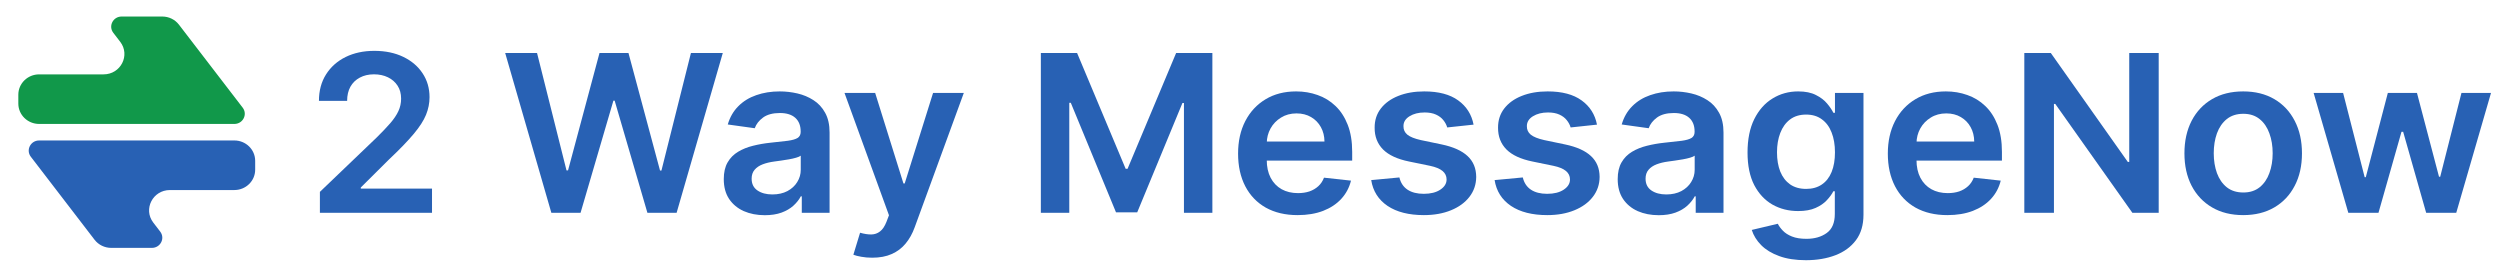
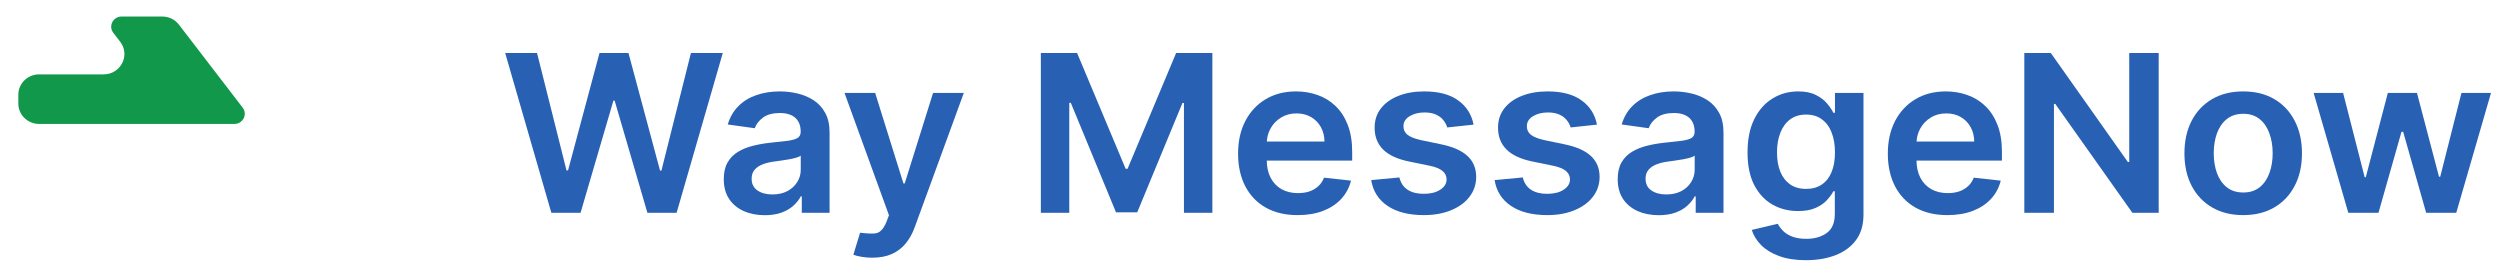
<svg xmlns="http://www.w3.org/2000/svg" width="296" height="32" viewBox="0 0 296 32" fill="none">
  <path d="M12.262 8.805C14.294 8.805 15.453 6.539 14.235 4.952L13.414 3.883C12.805 3.089 13.384 1.957 14.4 1.957H19.215C19.991 1.957 20.722 2.313 21.187 2.92L28.734 12.748C29.343 13.542 28.763 14.675 27.747 14.675H4.635C3.274 14.675 2.17 13.597 2.17 12.267V11.213C2.17 9.883 3.274 8.805 4.635 8.805H12.262Z" fill="#11984A" />
-   <path d="M20.12 22.501C18.089 22.501 16.929 24.767 18.148 26.354L18.969 27.423C19.578 28.217 18.998 29.349 17.983 29.349H13.168C12.392 29.349 11.661 28.993 11.195 28.386L3.649 18.558C3.04 17.764 3.62 16.631 4.635 16.631L27.747 16.631C29.109 16.631 30.213 17.709 30.213 19.04V20.093C30.213 21.423 29.109 22.501 27.747 22.501L20.12 22.501Z" fill="#2861B4" />
-   <path d="M37.876 25.192V22.717L44.598 16.28C45.241 15.646 45.777 15.083 46.205 14.591C46.634 14.098 46.955 13.621 47.169 13.159C47.384 12.697 47.491 12.205 47.491 11.681C47.491 11.084 47.352 10.573 47.075 10.149C46.798 9.718 46.416 9.385 45.931 9.151C45.446 8.917 44.894 8.8 44.277 8.8C43.64 8.8 43.082 8.93 42.603 9.188C42.124 9.441 41.752 9.801 41.488 10.269C41.229 10.736 41.1 11.294 41.1 11.94H37.763C37.763 10.74 38.043 9.696 38.604 8.809C39.165 7.923 39.937 7.236 40.92 6.75C41.91 6.264 43.044 6.021 44.324 6.021C45.622 6.021 46.763 6.258 47.746 6.732C48.729 7.206 49.492 7.855 50.034 8.68C50.582 9.505 50.857 10.447 50.857 11.506C50.857 12.214 50.718 12.91 50.441 13.593C50.163 14.277 49.675 15.034 48.975 15.865C48.282 16.696 47.308 17.703 46.054 18.885L42.717 22.2V22.329H51.15V25.192H37.876Z" fill="#2861B4" />
  <path d="M65.279 25.192L59.814 6.279H63.587L67.075 20.178H67.255L70.98 6.279H74.412L78.146 20.187H78.316L81.805 6.279H85.577L80.112 25.192H76.652L72.776 11.922H72.625L68.739 25.192H65.279Z" fill="#2861B4" />
  <path d="M90.554 25.479C89.634 25.479 88.805 25.319 88.068 24.998C87.337 24.672 86.757 24.192 86.328 23.558C85.906 22.924 85.695 22.142 85.695 21.212C85.695 20.412 85.846 19.75 86.149 19.227C86.451 18.703 86.864 18.285 87.387 17.971C87.91 17.657 88.5 17.419 89.155 17.259C89.817 17.093 90.501 16.973 91.207 16.899C92.058 16.813 92.748 16.736 93.277 16.668C93.806 16.595 94.191 16.484 94.43 16.336C94.676 16.182 94.799 15.945 94.799 15.625V15.569C94.799 14.874 94.588 14.335 94.166 13.953C93.743 13.572 93.135 13.381 92.341 13.381C91.503 13.381 90.838 13.559 90.346 13.916C89.861 14.274 89.533 14.695 89.363 15.182L86.168 14.738C86.42 13.876 86.836 13.156 87.416 12.577C87.995 11.992 88.704 11.555 89.543 11.266C90.381 10.97 91.308 10.823 92.322 10.823C93.022 10.823 93.718 10.903 94.412 11.063C95.105 11.223 95.738 11.488 96.312 11.857C96.885 12.22 97.346 12.716 97.692 13.344C98.045 13.972 98.222 14.757 98.222 15.699V25.192H94.932V23.244H94.818C94.61 23.638 94.317 24.007 93.939 24.352C93.567 24.691 93.097 24.965 92.53 25.174C91.969 25.377 91.311 25.479 90.554 25.479ZM91.443 23.022C92.13 23.022 92.726 22.89 93.23 22.625C93.734 22.354 94.122 21.997 94.393 21.554C94.67 21.11 94.809 20.627 94.809 20.104V18.432C94.701 18.518 94.519 18.599 94.26 18.672C94.008 18.746 93.725 18.811 93.409 18.866C93.094 18.922 92.782 18.971 92.474 19.014C92.165 19.057 91.897 19.094 91.67 19.125C91.159 19.193 90.702 19.303 90.299 19.457C89.896 19.611 89.577 19.827 89.344 20.104C89.111 20.375 88.994 20.726 88.994 21.157C88.994 21.772 89.225 22.237 89.685 22.551C90.145 22.865 90.731 23.022 91.443 23.022Z" fill="#2861B4" />
-   <path d="M103.27 30.512C102.804 30.512 102.372 30.475 101.975 30.401C101.584 30.333 101.272 30.253 101.039 30.161L101.833 27.556C102.331 27.698 102.775 27.766 103.166 27.76C103.557 27.753 103.9 27.633 104.197 27.399C104.499 27.172 104.754 26.79 104.962 26.254L105.255 25.488L99.99 11.007H103.62L106.967 21.72H107.118L110.474 11.007H114.114L108.3 26.91C108.029 27.661 107.669 28.305 107.222 28.84C106.774 29.382 106.226 29.794 105.577 30.078C104.934 30.367 104.165 30.512 103.27 30.512Z" fill="#2861B4" />
+   <path d="M103.27 30.512C102.804 30.512 102.372 30.475 101.975 30.401C101.584 30.333 101.272 30.253 101.039 30.161L101.833 27.556C103.557 27.753 103.9 27.633 104.197 27.399C104.499 27.172 104.754 26.79 104.962 26.254L105.255 25.488L99.99 11.007H103.62L106.967 21.72H107.118L110.474 11.007H114.114L108.3 26.91C108.029 27.661 107.669 28.305 107.222 28.84C106.774 29.382 106.226 29.794 105.577 30.078C104.934 30.367 104.165 30.512 103.27 30.512Z" fill="#2861B4" />
  <path d="M123.237 6.279H127.529L133.277 19.984H133.504L139.252 6.279H143.545V25.192H140.179V12.199H139.999L134.648 25.137H132.133L126.782 12.171H126.603V25.192H123.237V6.279Z" fill="#2861B4" />
  <path d="M153.641 25.469C152.186 25.469 150.928 25.174 149.869 24.583C148.817 23.986 148.007 23.142 147.44 22.052C146.872 20.956 146.589 19.667 146.589 18.183C146.589 16.724 146.872 15.443 147.44 14.341C148.013 13.233 148.814 12.371 149.841 11.755C150.868 11.134 152.075 10.823 153.462 10.823C154.357 10.823 155.201 10.964 155.996 11.248C156.796 11.524 157.502 11.956 158.113 12.54C158.731 13.125 159.216 13.87 159.569 14.775C159.922 15.674 160.099 16.745 160.099 17.989V19.014H148.196V16.761H156.818C156.812 16.12 156.67 15.551 156.393 15.052C156.115 14.547 155.728 14.15 155.23 13.861C154.738 13.572 154.165 13.427 153.509 13.427C152.81 13.427 152.195 13.593 151.666 13.926C151.136 14.252 150.723 14.683 150.427 15.219C150.137 15.748 149.989 16.33 149.983 16.964V18.931C149.983 19.756 150.137 20.464 150.446 21.055C150.755 21.64 151.187 22.089 151.741 22.403C152.296 22.711 152.945 22.865 153.689 22.865C154.187 22.865 154.637 22.797 155.041 22.662C155.444 22.52 155.794 22.314 156.09 22.043C156.386 21.772 156.61 21.437 156.761 21.037L159.957 21.387C159.755 22.212 159.371 22.933 158.803 23.549C158.242 24.158 157.524 24.632 156.648 24.971C155.772 25.303 154.77 25.469 153.641 25.469Z" fill="#2861B4" />
  <path d="M174.471 14.757L171.351 15.089C171.263 14.781 171.109 14.492 170.888 14.221C170.674 13.95 170.384 13.732 170.018 13.566C169.653 13.399 169.205 13.316 168.676 13.316C167.964 13.316 167.365 13.467 166.88 13.769C166.401 14.07 166.164 14.461 166.171 14.941C166.164 15.354 166.319 15.69 166.634 15.948C166.955 16.207 167.485 16.419 168.222 16.585L170.699 17.102C172.073 17.392 173.094 17.851 173.762 18.479C174.437 19.106 174.777 19.928 174.783 20.944C174.777 21.837 174.509 22.625 173.98 23.308C173.456 23.986 172.729 24.515 171.796 24.897C170.863 25.279 169.791 25.469 168.581 25.469C166.804 25.469 165.373 25.106 164.289 24.38C163.205 23.647 162.559 22.628 162.351 21.323L165.688 21.009C165.84 21.649 166.161 22.132 166.653 22.459C167.144 22.785 167.784 22.948 168.572 22.948C169.385 22.948 170.037 22.785 170.529 22.459C171.027 22.132 171.276 21.729 171.276 21.249C171.276 20.843 171.115 20.507 170.794 20.242C170.478 19.978 169.987 19.774 169.319 19.633L166.842 19.125C165.449 18.842 164.418 18.365 163.75 17.694C163.082 17.016 162.751 16.16 162.758 15.126C162.751 14.252 162.994 13.495 163.486 12.854C163.983 12.208 164.674 11.709 165.556 11.358C166.445 11.001 167.469 10.823 168.629 10.823C170.33 10.823 171.67 11.177 172.647 11.885C173.63 12.593 174.238 13.55 174.471 14.757Z" fill="#2861B4" />
  <path d="M189.082 14.757L185.963 15.089C185.874 14.781 185.72 14.492 185.499 14.221C185.285 13.95 184.995 13.732 184.63 13.566C184.264 13.399 183.817 13.316 183.287 13.316C182.575 13.316 181.976 13.467 181.491 13.769C181.012 14.07 180.775 14.461 180.782 14.941C180.775 15.354 180.93 15.69 181.245 15.948C181.566 16.207 182.096 16.419 182.833 16.585L185.31 17.102C186.684 17.392 187.705 17.851 188.373 18.479C189.048 19.106 189.388 19.928 189.394 20.944C189.388 21.837 189.12 22.625 188.591 23.308C188.068 23.986 187.34 24.515 186.407 24.897C185.474 25.279 184.403 25.469 183.193 25.469C181.415 25.469 179.985 25.106 178.9 24.38C177.816 23.647 177.17 22.628 176.962 21.323L180.3 21.009C180.451 21.649 180.772 22.132 181.264 22.459C181.756 22.785 182.395 22.948 183.183 22.948C183.996 22.948 184.649 22.785 185.14 22.459C185.638 22.132 185.887 21.729 185.887 21.249C185.887 20.843 185.726 20.507 185.405 20.242C185.09 19.978 184.598 19.774 183.93 19.633L181.453 19.125C180.06 18.842 179.03 18.365 178.362 17.694C177.693 17.016 177.363 16.16 177.369 15.126C177.363 14.252 177.605 13.495 178.097 12.854C178.595 12.208 179.285 11.709 180.167 11.358C181.056 11.001 182.08 10.823 183.24 10.823C184.942 10.823 186.281 11.177 187.258 11.885C188.241 12.593 188.849 13.55 189.082 14.757Z" fill="#2861B4" />
  <path d="M196.395 25.479C195.475 25.479 194.646 25.319 193.909 24.998C193.178 24.672 192.598 24.192 192.169 23.558C191.747 22.924 191.536 22.142 191.536 21.212C191.536 20.412 191.687 19.75 191.99 19.227C192.292 18.703 192.705 18.285 193.228 17.971C193.751 17.657 194.341 17.419 194.996 17.259C195.658 17.093 196.342 16.973 197.048 16.899C197.898 16.813 198.589 16.736 199.118 16.668C199.647 16.595 200.032 16.484 200.271 16.336C200.517 16.182 200.64 15.945 200.64 15.625V15.569C200.64 14.874 200.429 14.335 200.007 13.953C199.584 13.572 198.976 13.381 198.182 13.381C197.344 13.381 196.679 13.559 196.187 13.916C195.702 14.274 195.374 14.695 195.204 15.182L192.009 14.738C192.261 13.876 192.677 13.156 193.256 12.577C193.836 11.992 194.545 11.555 195.384 11.266C196.222 10.97 197.148 10.823 198.163 10.823C198.863 10.823 199.559 10.903 200.253 11.063C200.946 11.223 201.579 11.488 202.153 11.857C202.726 12.22 203.186 12.716 203.533 13.344C203.886 13.972 204.063 14.757 204.063 15.699V25.192H200.772V23.244H200.659C200.451 23.638 200.158 24.007 199.78 24.352C199.408 24.691 198.938 24.965 198.371 25.174C197.81 25.377 197.152 25.479 196.395 25.479ZM197.284 23.022C197.971 23.022 198.567 22.89 199.071 22.625C199.575 22.354 199.963 21.997 200.234 21.554C200.511 21.11 200.65 20.627 200.65 20.104V18.432C200.542 18.518 200.36 18.599 200.101 18.672C199.849 18.746 199.566 18.811 199.25 18.866C198.935 18.922 198.623 18.971 198.314 19.014C198.006 19.057 197.738 19.094 197.511 19.125C197 19.193 196.543 19.303 196.14 19.457C195.737 19.611 195.418 19.827 195.185 20.104C194.952 20.375 194.835 20.726 194.835 21.157C194.835 21.772 195.065 22.237 195.525 22.551C195.986 22.865 196.572 23.022 197.284 23.022Z" fill="#2861B4" />
  <path d="M213.819 30.807C212.59 30.807 211.534 30.644 210.652 30.318C209.77 29.997 209.061 29.567 208.525 29.025C207.989 28.483 207.617 27.883 207.409 27.224L210.491 26.494C210.63 26.771 210.832 27.045 211.096 27.316C211.361 27.593 211.717 27.821 212.165 28C212.618 28.184 213.189 28.277 213.876 28.277C214.846 28.277 215.65 28.046 216.287 27.584C216.923 27.128 217.242 26.377 217.242 25.331V22.643H217.071C216.895 22.988 216.636 23.342 216.296 23.705C215.962 24.069 215.518 24.373 214.963 24.62C214.415 24.866 213.725 24.989 212.893 24.989C211.777 24.989 210.765 24.734 209.858 24.223C208.957 23.705 208.238 22.936 207.702 21.914C207.173 20.886 206.908 19.599 206.908 18.054C206.908 16.496 207.173 15.182 207.702 14.11C208.238 13.033 208.96 12.217 209.867 11.663C210.775 11.103 211.786 10.823 212.902 10.823C213.753 10.823 214.453 10.964 215.001 11.248C215.556 11.524 215.997 11.86 216.324 12.254C216.652 12.642 216.901 13.008 217.071 13.353H217.26V11.007H220.636V25.423C220.636 26.636 220.339 27.64 219.747 28.434C219.154 29.228 218.344 29.822 217.317 30.216C216.29 30.61 215.124 30.807 213.819 30.807ZM213.847 22.366C214.572 22.366 215.19 22.194 215.7 21.849C216.211 21.505 216.599 21.009 216.863 20.362C217.128 19.716 217.26 18.94 217.26 18.035C217.26 17.142 217.128 16.361 216.863 15.69C216.605 15.018 216.22 14.498 215.71 14.129C215.206 13.753 214.585 13.566 213.847 13.566C213.085 13.566 212.448 13.759 211.938 14.147C211.427 14.535 211.043 15.068 210.784 15.745C210.526 16.416 210.397 17.179 210.397 18.035C210.397 18.903 210.526 19.664 210.784 20.316C211.049 20.963 211.437 21.468 211.947 21.831C212.464 22.188 213.097 22.366 213.847 22.366Z" fill="#2861B4" />
  <path d="M230.572 25.469C229.116 25.469 227.858 25.174 226.8 24.583C225.747 23.986 224.937 23.142 224.37 22.052C223.803 20.956 223.519 19.667 223.519 18.183C223.519 16.724 223.803 15.443 224.37 14.341C224.943 13.233 225.744 12.371 226.771 11.755C227.799 11.134 229.006 10.823 230.392 10.823C231.287 10.823 232.132 10.964 232.926 11.248C233.726 11.524 234.432 11.956 235.044 12.54C235.661 13.125 236.147 13.87 236.499 14.775C236.852 15.674 237.029 16.745 237.029 17.989V19.014H225.126V16.761H233.748C233.742 16.12 233.6 15.551 233.323 15.052C233.046 14.547 232.658 14.15 232.16 13.861C231.668 13.572 231.095 13.427 230.439 13.427C229.74 13.427 229.125 13.593 228.596 13.926C228.066 14.252 227.654 14.683 227.357 15.219C227.067 15.748 226.919 16.33 226.913 16.964V18.931C226.913 19.756 227.067 20.464 227.376 21.055C227.685 21.64 228.117 22.089 228.672 22.403C229.226 22.711 229.875 22.865 230.619 22.865C231.117 22.865 231.568 22.797 231.971 22.662C232.374 22.52 232.724 22.314 233.02 22.043C233.317 21.772 233.54 21.437 233.692 21.037L236.887 21.387C236.685 22.212 236.301 22.933 235.734 23.549C235.173 24.158 234.454 24.632 233.578 24.971C232.702 25.303 231.7 25.469 230.572 25.469Z" fill="#2861B4" />
  <path d="M255.59 6.279V25.192H252.471L243.347 12.309H243.187V25.192H239.679V6.279H242.818L251.932 19.171H252.102V6.279H255.59Z" fill="#2861B4" />
  <path d="M265.595 25.469C264.177 25.469 262.948 25.165 261.908 24.555C260.868 23.946 260.061 23.093 259.488 21.997C258.921 20.901 258.637 19.62 258.637 18.155C258.637 16.69 258.921 15.406 259.488 14.304C260.061 13.202 260.868 12.347 261.908 11.737C262.948 11.127 264.177 10.823 265.595 10.823C267.013 10.823 268.242 11.127 269.282 11.737C270.322 12.347 271.126 13.202 271.693 14.304C272.267 15.406 272.553 16.69 272.553 18.155C272.553 19.62 272.267 20.901 271.693 21.997C271.126 23.093 270.322 23.946 269.282 24.555C268.242 25.165 267.013 25.469 265.595 25.469ZM265.614 22.791C266.383 22.791 267.026 22.585 267.543 22.172C268.06 21.754 268.444 21.194 268.696 20.492C268.955 19.79 269.084 19.008 269.084 18.146C269.084 17.278 268.955 16.493 268.696 15.791C268.444 15.083 268.06 14.52 267.543 14.101C267.026 13.682 266.383 13.473 265.614 13.473C264.826 13.473 264.171 13.682 263.648 14.101C263.131 14.52 262.743 15.083 262.485 15.791C262.233 16.493 262.107 17.278 262.107 18.146C262.107 19.008 262.233 19.79 262.485 20.492C262.743 21.194 263.131 21.754 263.648 22.172C264.171 22.585 264.826 22.791 265.614 22.791Z" fill="#2861B4" />
  <path d="M278.039 25.192L273.936 11.007H277.425L279.977 20.981H280.11L282.719 11.007H286.17L288.779 20.926H288.921L291.436 11.007H294.934L290.821 25.192H287.257L284.534 15.606H284.336L281.613 25.192H278.039Z" fill="#2861B4" />
</svg>